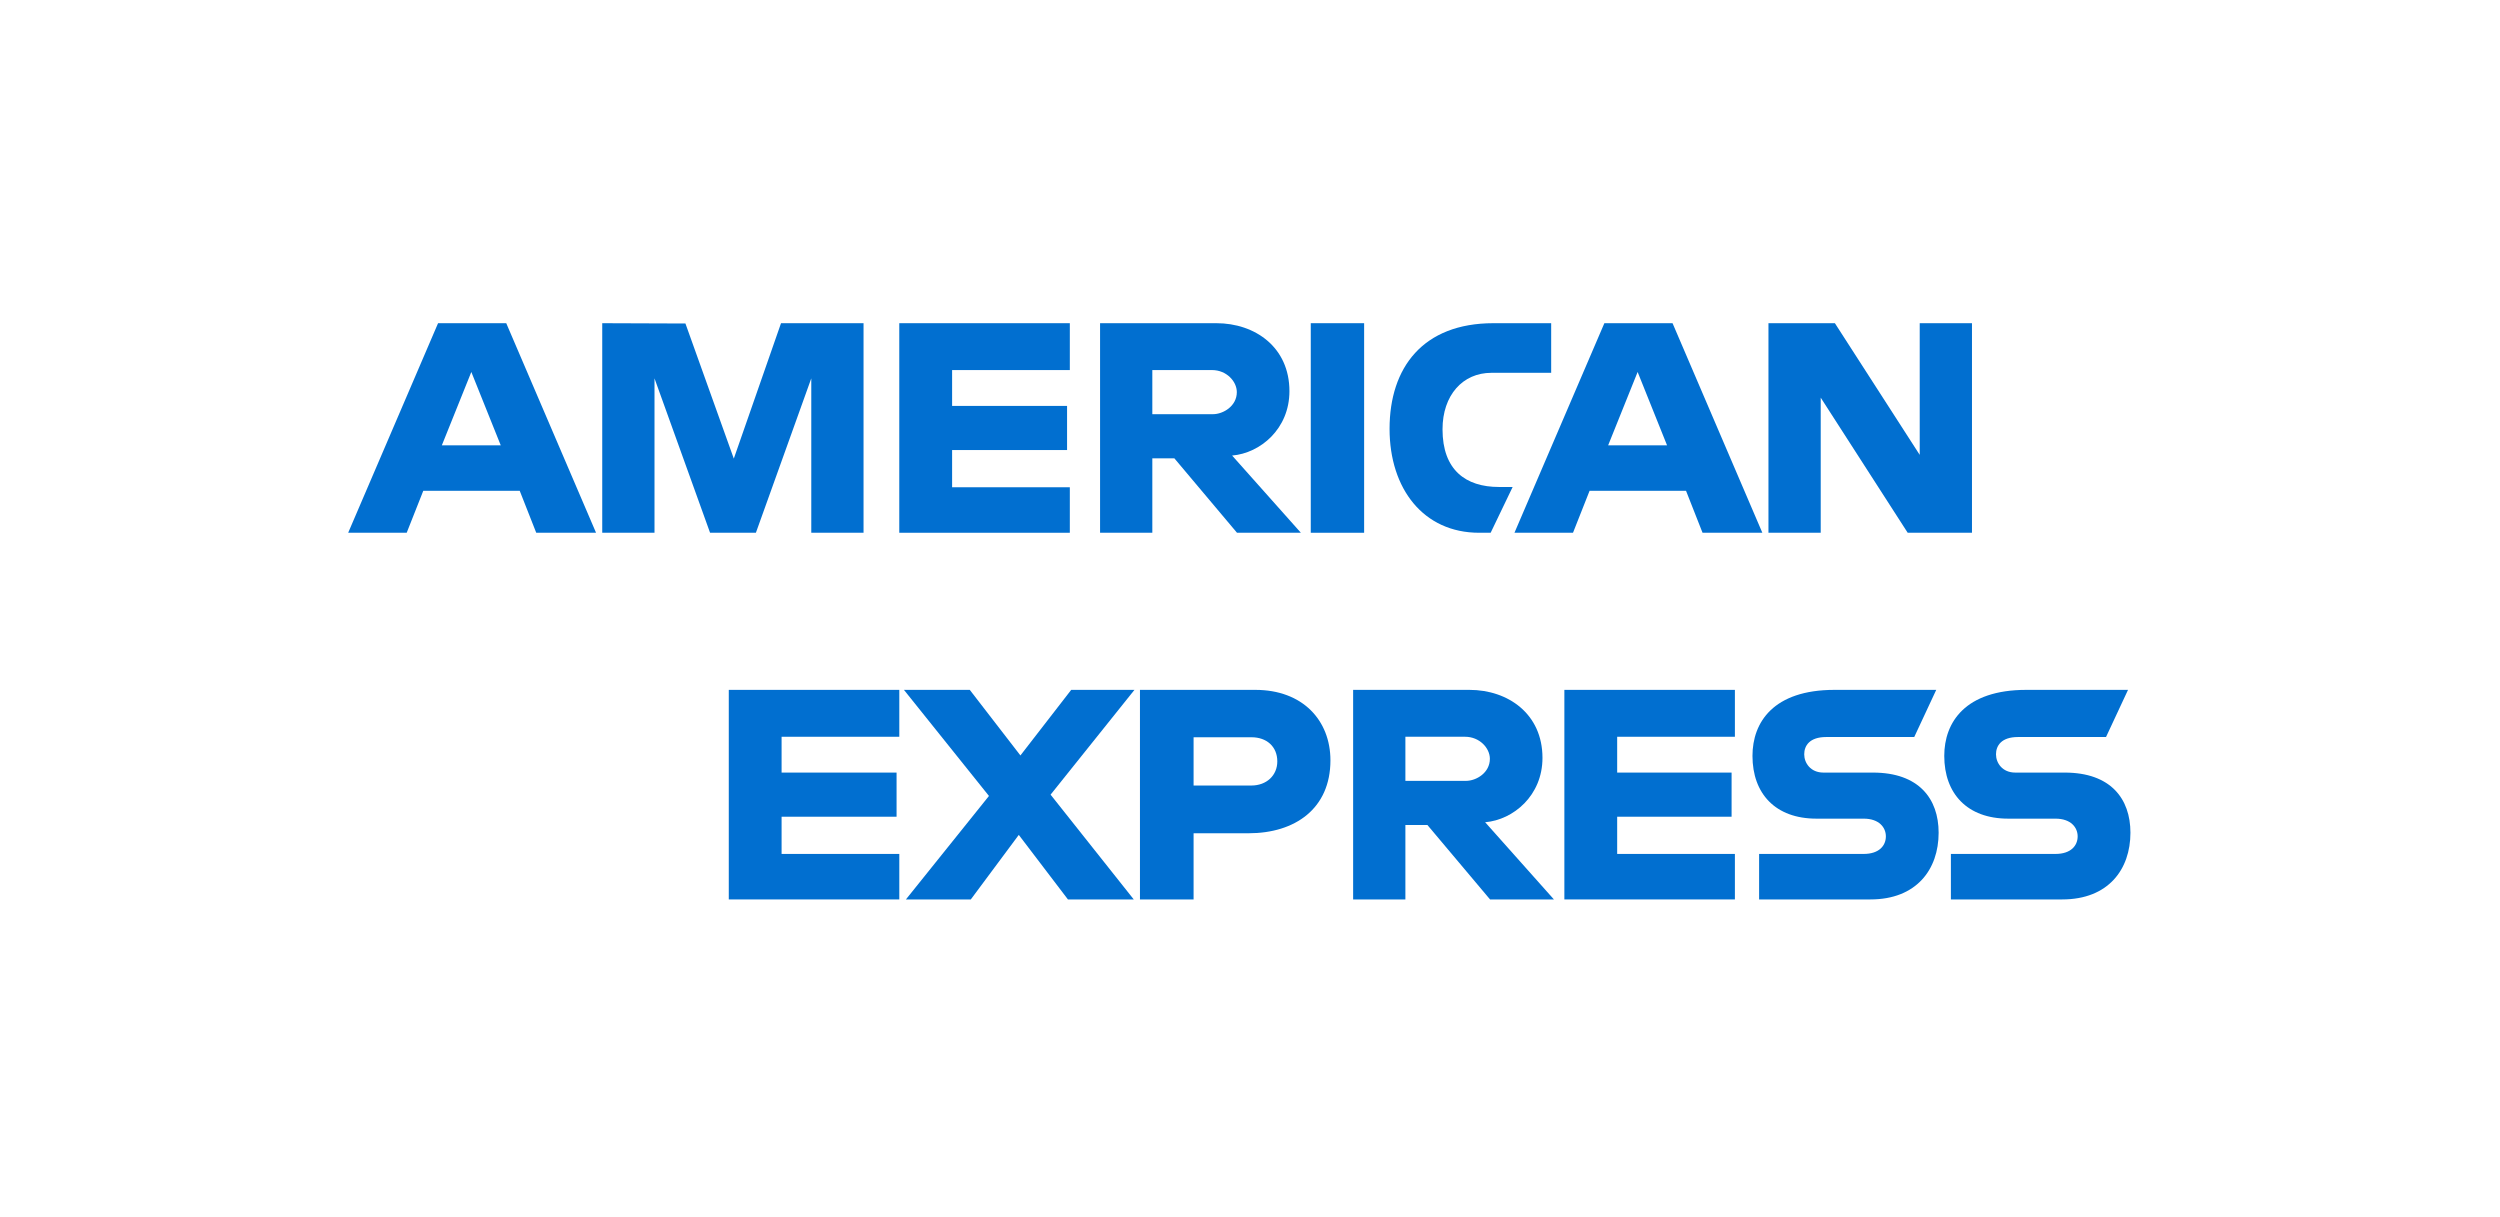
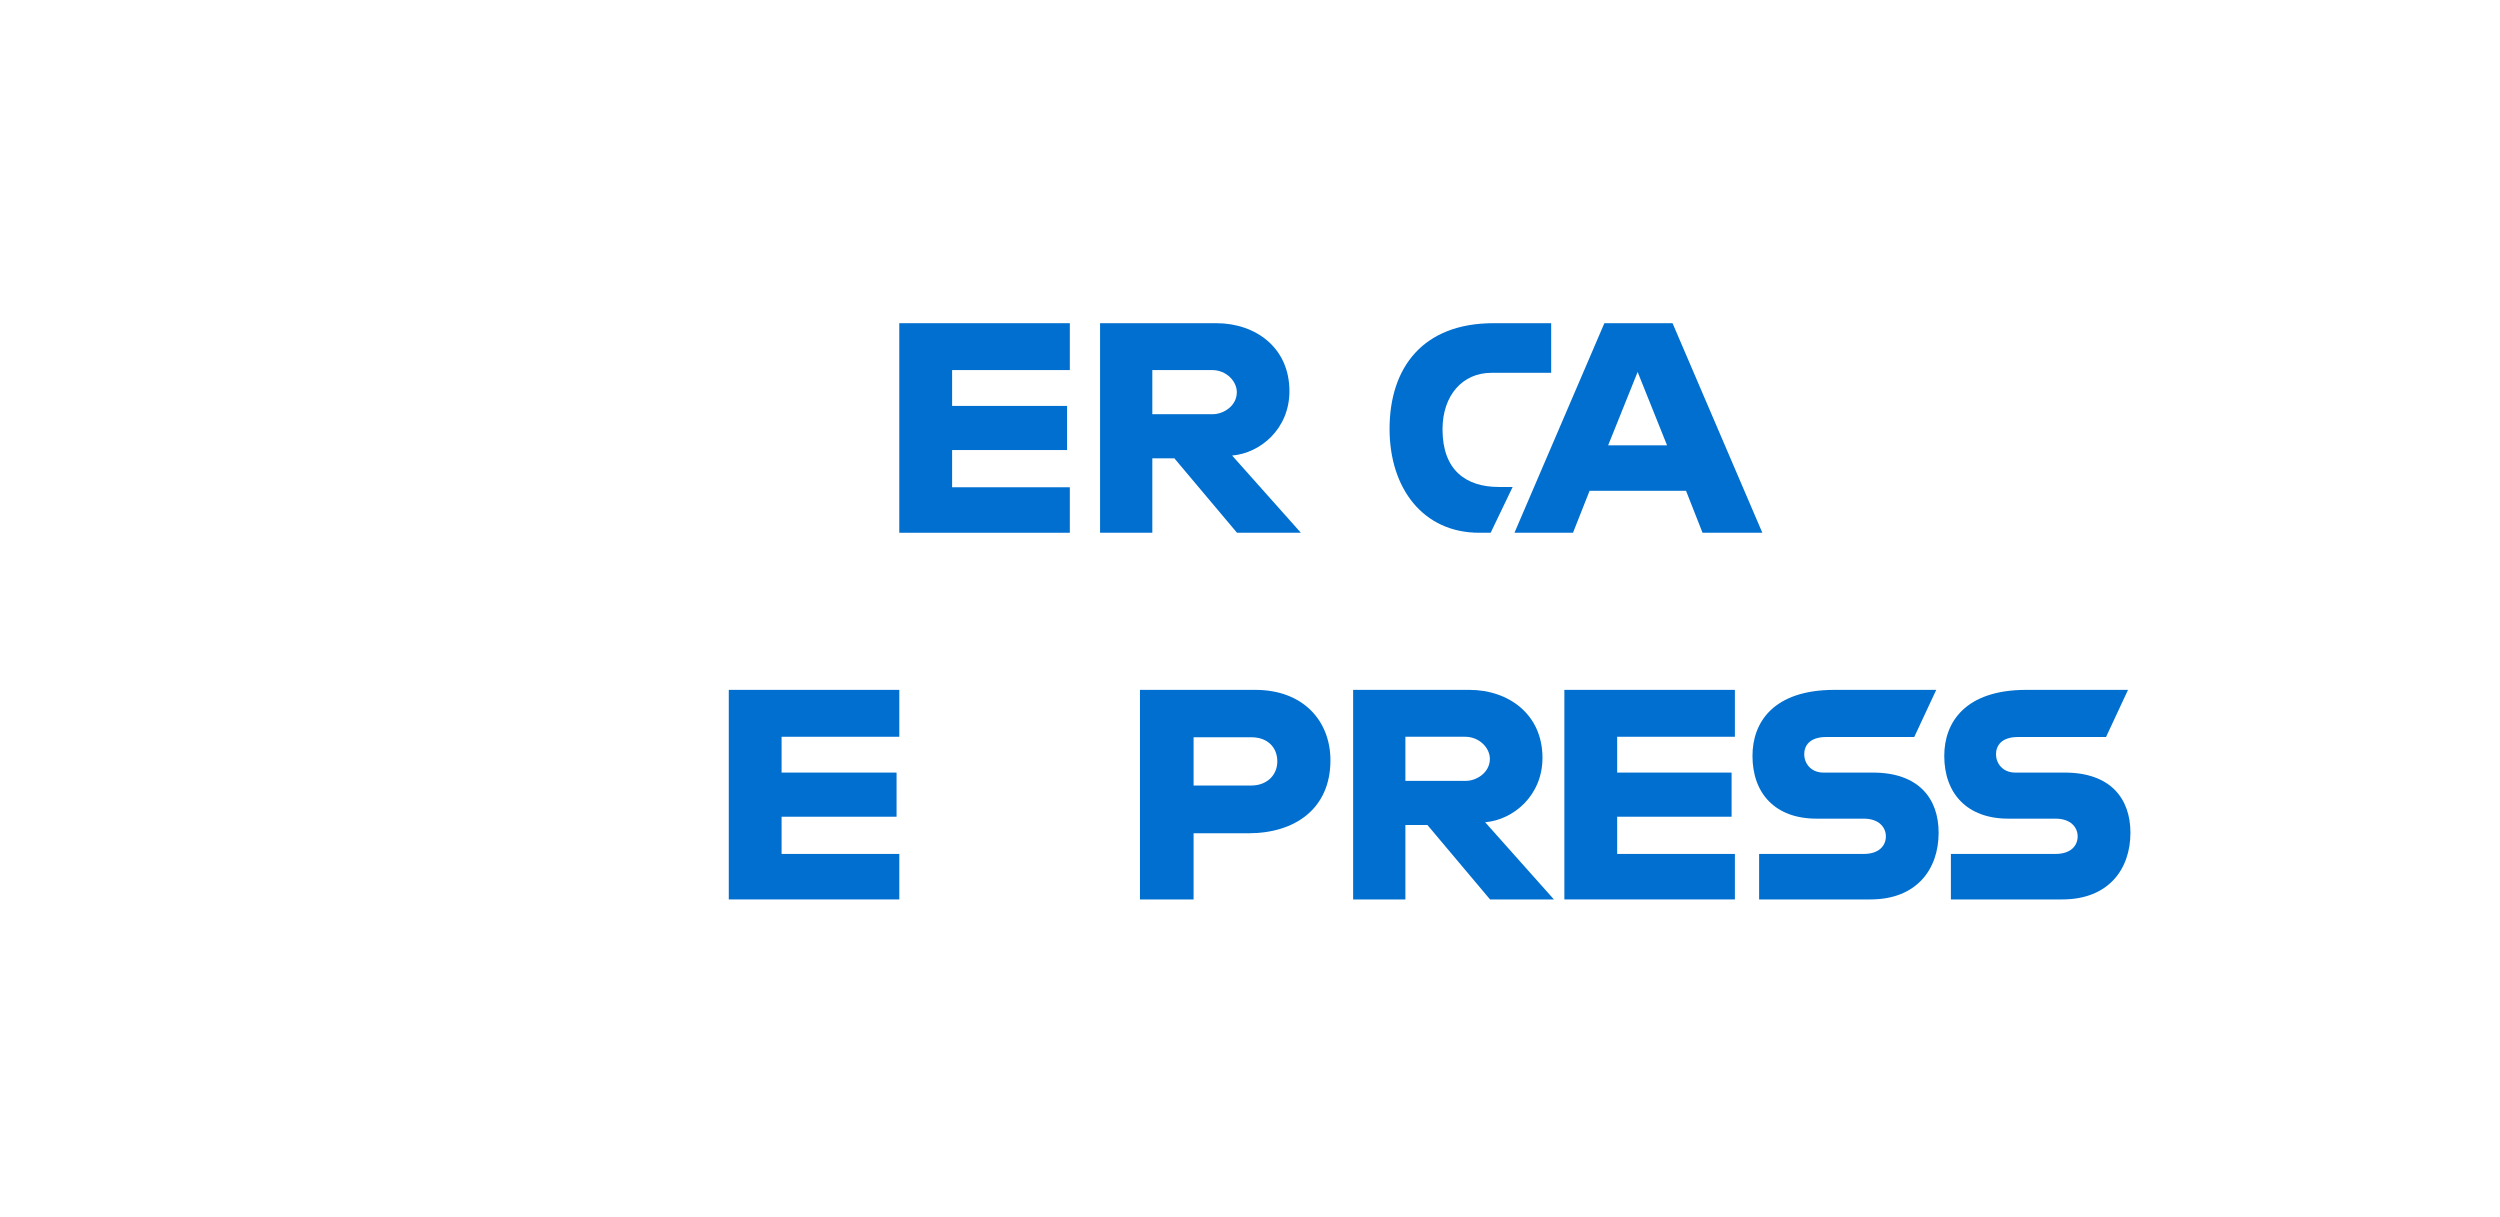
<svg xmlns="http://www.w3.org/2000/svg" width="115" height="56" viewBox="0 0 115 56" fill="none">
-   <path d="M20.151 14.867L16.016 24.507H18.708L19.471 22.576H23.907L24.667 24.507H27.418L23.287 14.867H20.151ZM21.681 17.111L23.034 20.484H20.325L21.681 17.111Z" fill="#016FD0" />
-   <path d="M27.703 24.507V14.867L31.53 14.881L33.755 21.096L35.927 14.867H39.723V24.507H37.319V17.404L34.771 24.507H32.663L30.107 17.404V24.507H27.703Z" fill="#016FD0" />
  <path d="M41.367 24.507V14.867H49.212V17.023H43.797V18.672H49.085V20.702H43.797V22.414H49.212V24.507H41.367Z" fill="#016FD0" />
  <path d="M50.603 14.867V24.507H53.007V21.082H54.02L56.902 24.507H59.84L56.677 20.955C57.975 20.846 59.314 19.729 59.314 17.994C59.314 15.966 57.726 14.867 55.953 14.867H50.603ZM53.007 17.023H55.755C56.414 17.023 56.894 17.54 56.894 18.038C56.894 18.678 56.273 19.053 55.791 19.053H53.007V17.023Z" fill="#016FD0" />
-   <path d="M62.75 24.507H60.295V14.867H62.75V24.507Z" fill="#016FD0" />
  <path d="M68.57 24.507H68.04C65.477 24.507 63.92 22.482 63.92 19.727C63.92 16.903 65.459 14.867 68.697 14.867H71.354V17.15H68.6C67.285 17.15 66.356 18.178 66.356 19.75C66.356 21.617 67.419 22.401 68.95 22.401H69.582L68.57 24.507Z" fill="#016FD0" />
  <path d="M73.801 14.867L69.665 24.507H72.358L73.121 22.576H77.557L78.317 24.507H81.068L76.937 14.867H73.801ZM75.331 17.111L76.684 20.484H73.975L75.331 17.111Z" fill="#016FD0" />
-   <path d="M81.349 24.507V14.867H84.405L88.307 20.924V14.867H90.711V24.507H87.754L83.753 18.292V24.507H81.349Z" fill="#016FD0" />
  <path d="M33.524 41.374V31.734H41.368V33.891H35.953V35.539H41.242V37.569H35.953V39.281H41.368V41.374H33.524Z" fill="#016FD0" />
  <path d="M71.961 41.374V31.734H79.805V33.891H74.39V35.539H79.653V37.569H74.39V39.281H79.805V41.374H71.961Z" fill="#016FD0" />
-   <path d="M41.672 41.374L45.492 36.614L41.581 31.734H44.61L46.939 34.751L49.275 31.734H52.185L48.327 36.554L52.153 41.374H49.125L46.864 38.405L44.657 41.374H41.672Z" fill="#016FD0" />
  <path d="M52.438 31.734V41.374H54.905V38.33H57.436C59.577 38.33 61.2 37.191 61.2 34.977C61.2 33.142 59.927 31.734 57.748 31.734H52.438ZM54.905 33.914H57.57C58.262 33.914 58.756 34.339 58.756 35.024C58.756 35.668 58.264 36.134 57.562 36.134H54.905V33.914Z" fill="#016FD0" />
  <path d="M62.244 31.734V41.374H64.648V37.949H65.66L68.542 41.374H71.48L68.317 37.823C69.615 37.713 70.954 36.596 70.954 34.862C70.954 32.833 69.366 31.734 67.593 31.734H62.244ZM64.648 33.891H67.395C68.055 33.891 68.534 34.407 68.534 34.905C68.534 35.546 67.913 35.92 67.431 35.92H64.648V33.891Z" fill="#016FD0" />
  <path d="M80.919 41.374V39.281H85.73C86.442 39.281 86.75 38.896 86.75 38.473C86.75 38.067 86.443 37.658 85.73 37.658H83.556C81.666 37.658 80.614 36.504 80.614 34.77C80.614 33.225 81.577 31.734 84.385 31.734H89.067L88.055 33.903H84.006C83.232 33.903 82.994 34.31 82.994 34.699C82.994 35.099 83.288 35.539 83.879 35.539H86.157C88.263 35.539 89.177 36.737 89.177 38.306C89.177 39.993 88.159 41.374 86.042 41.374H80.919Z" fill="#016FD0" />
  <path d="M89.741 41.374V39.281H94.552C95.264 39.281 95.572 38.896 95.572 38.473C95.572 38.067 95.265 37.658 94.552 37.658H92.378C90.489 37.658 89.436 36.504 89.436 34.77C89.436 33.225 90.4 31.734 93.208 31.734H97.889L96.877 33.903H92.828C92.055 33.903 91.816 34.31 91.816 34.699C91.816 35.099 92.111 35.539 92.702 35.539H94.979C97.086 35.539 98 36.737 98 38.306C98 39.993 96.981 41.374 94.865 41.374H89.741Z" fill="#016FD0" />
</svg>